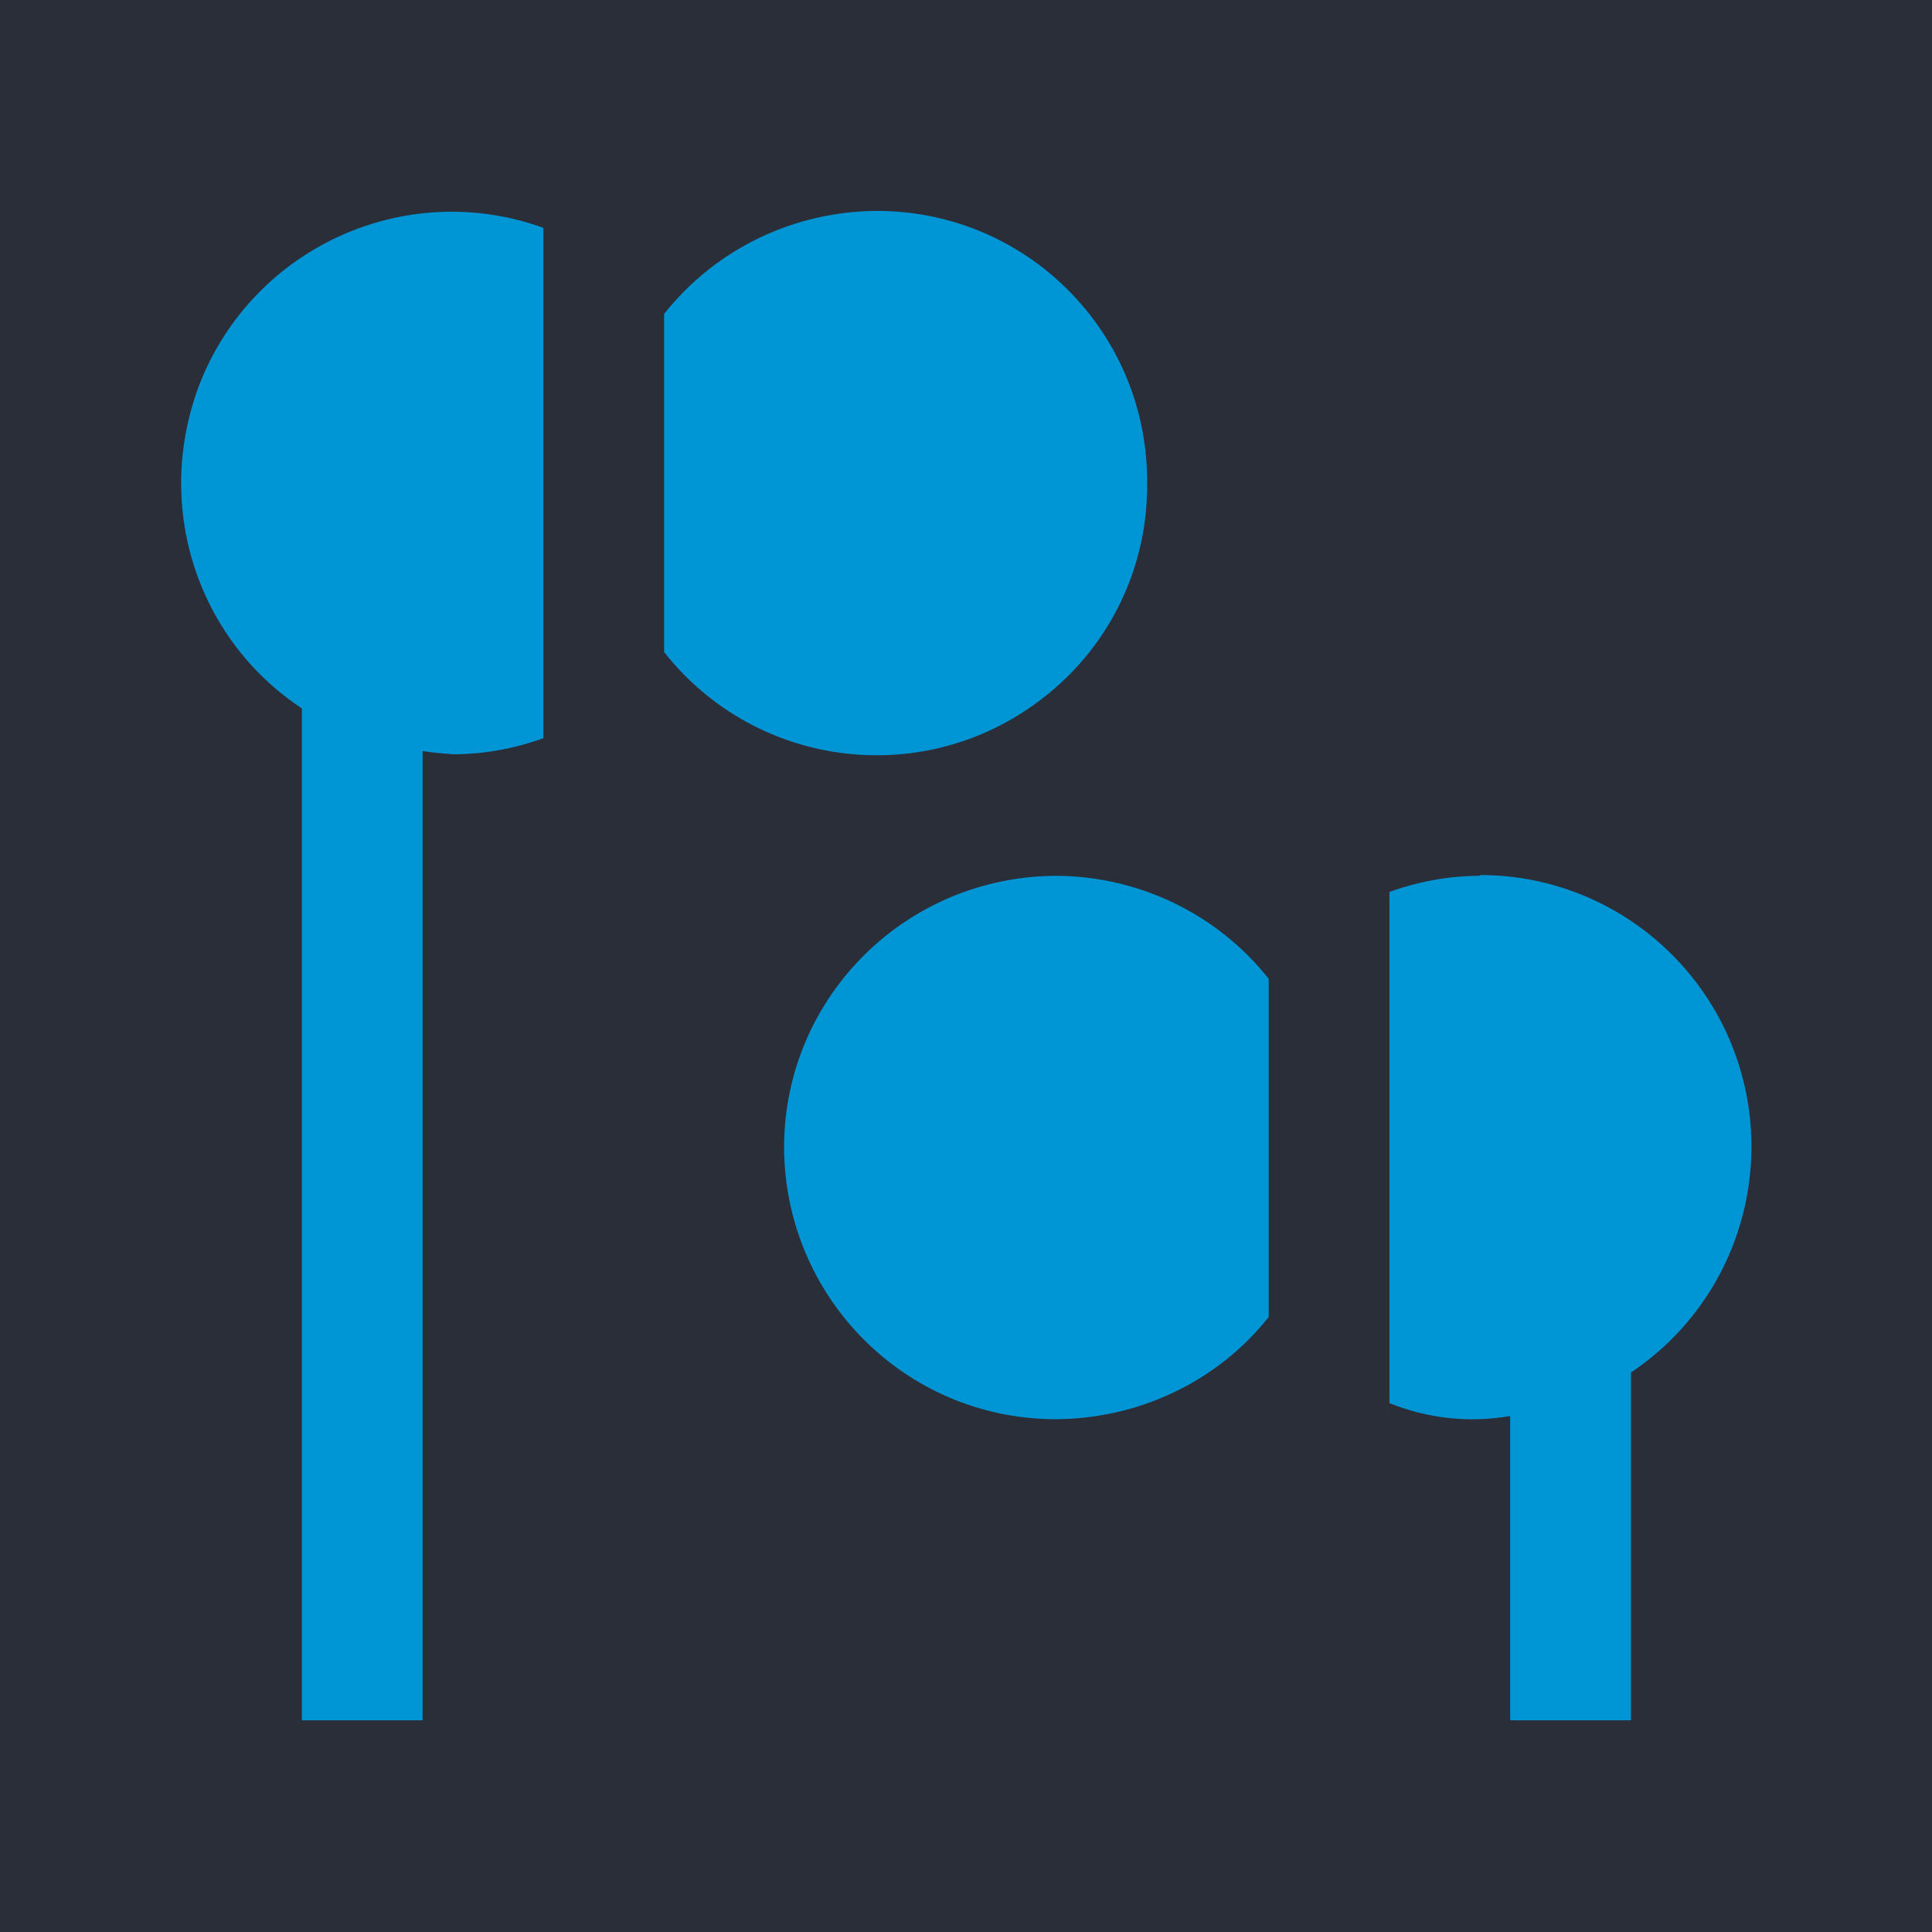
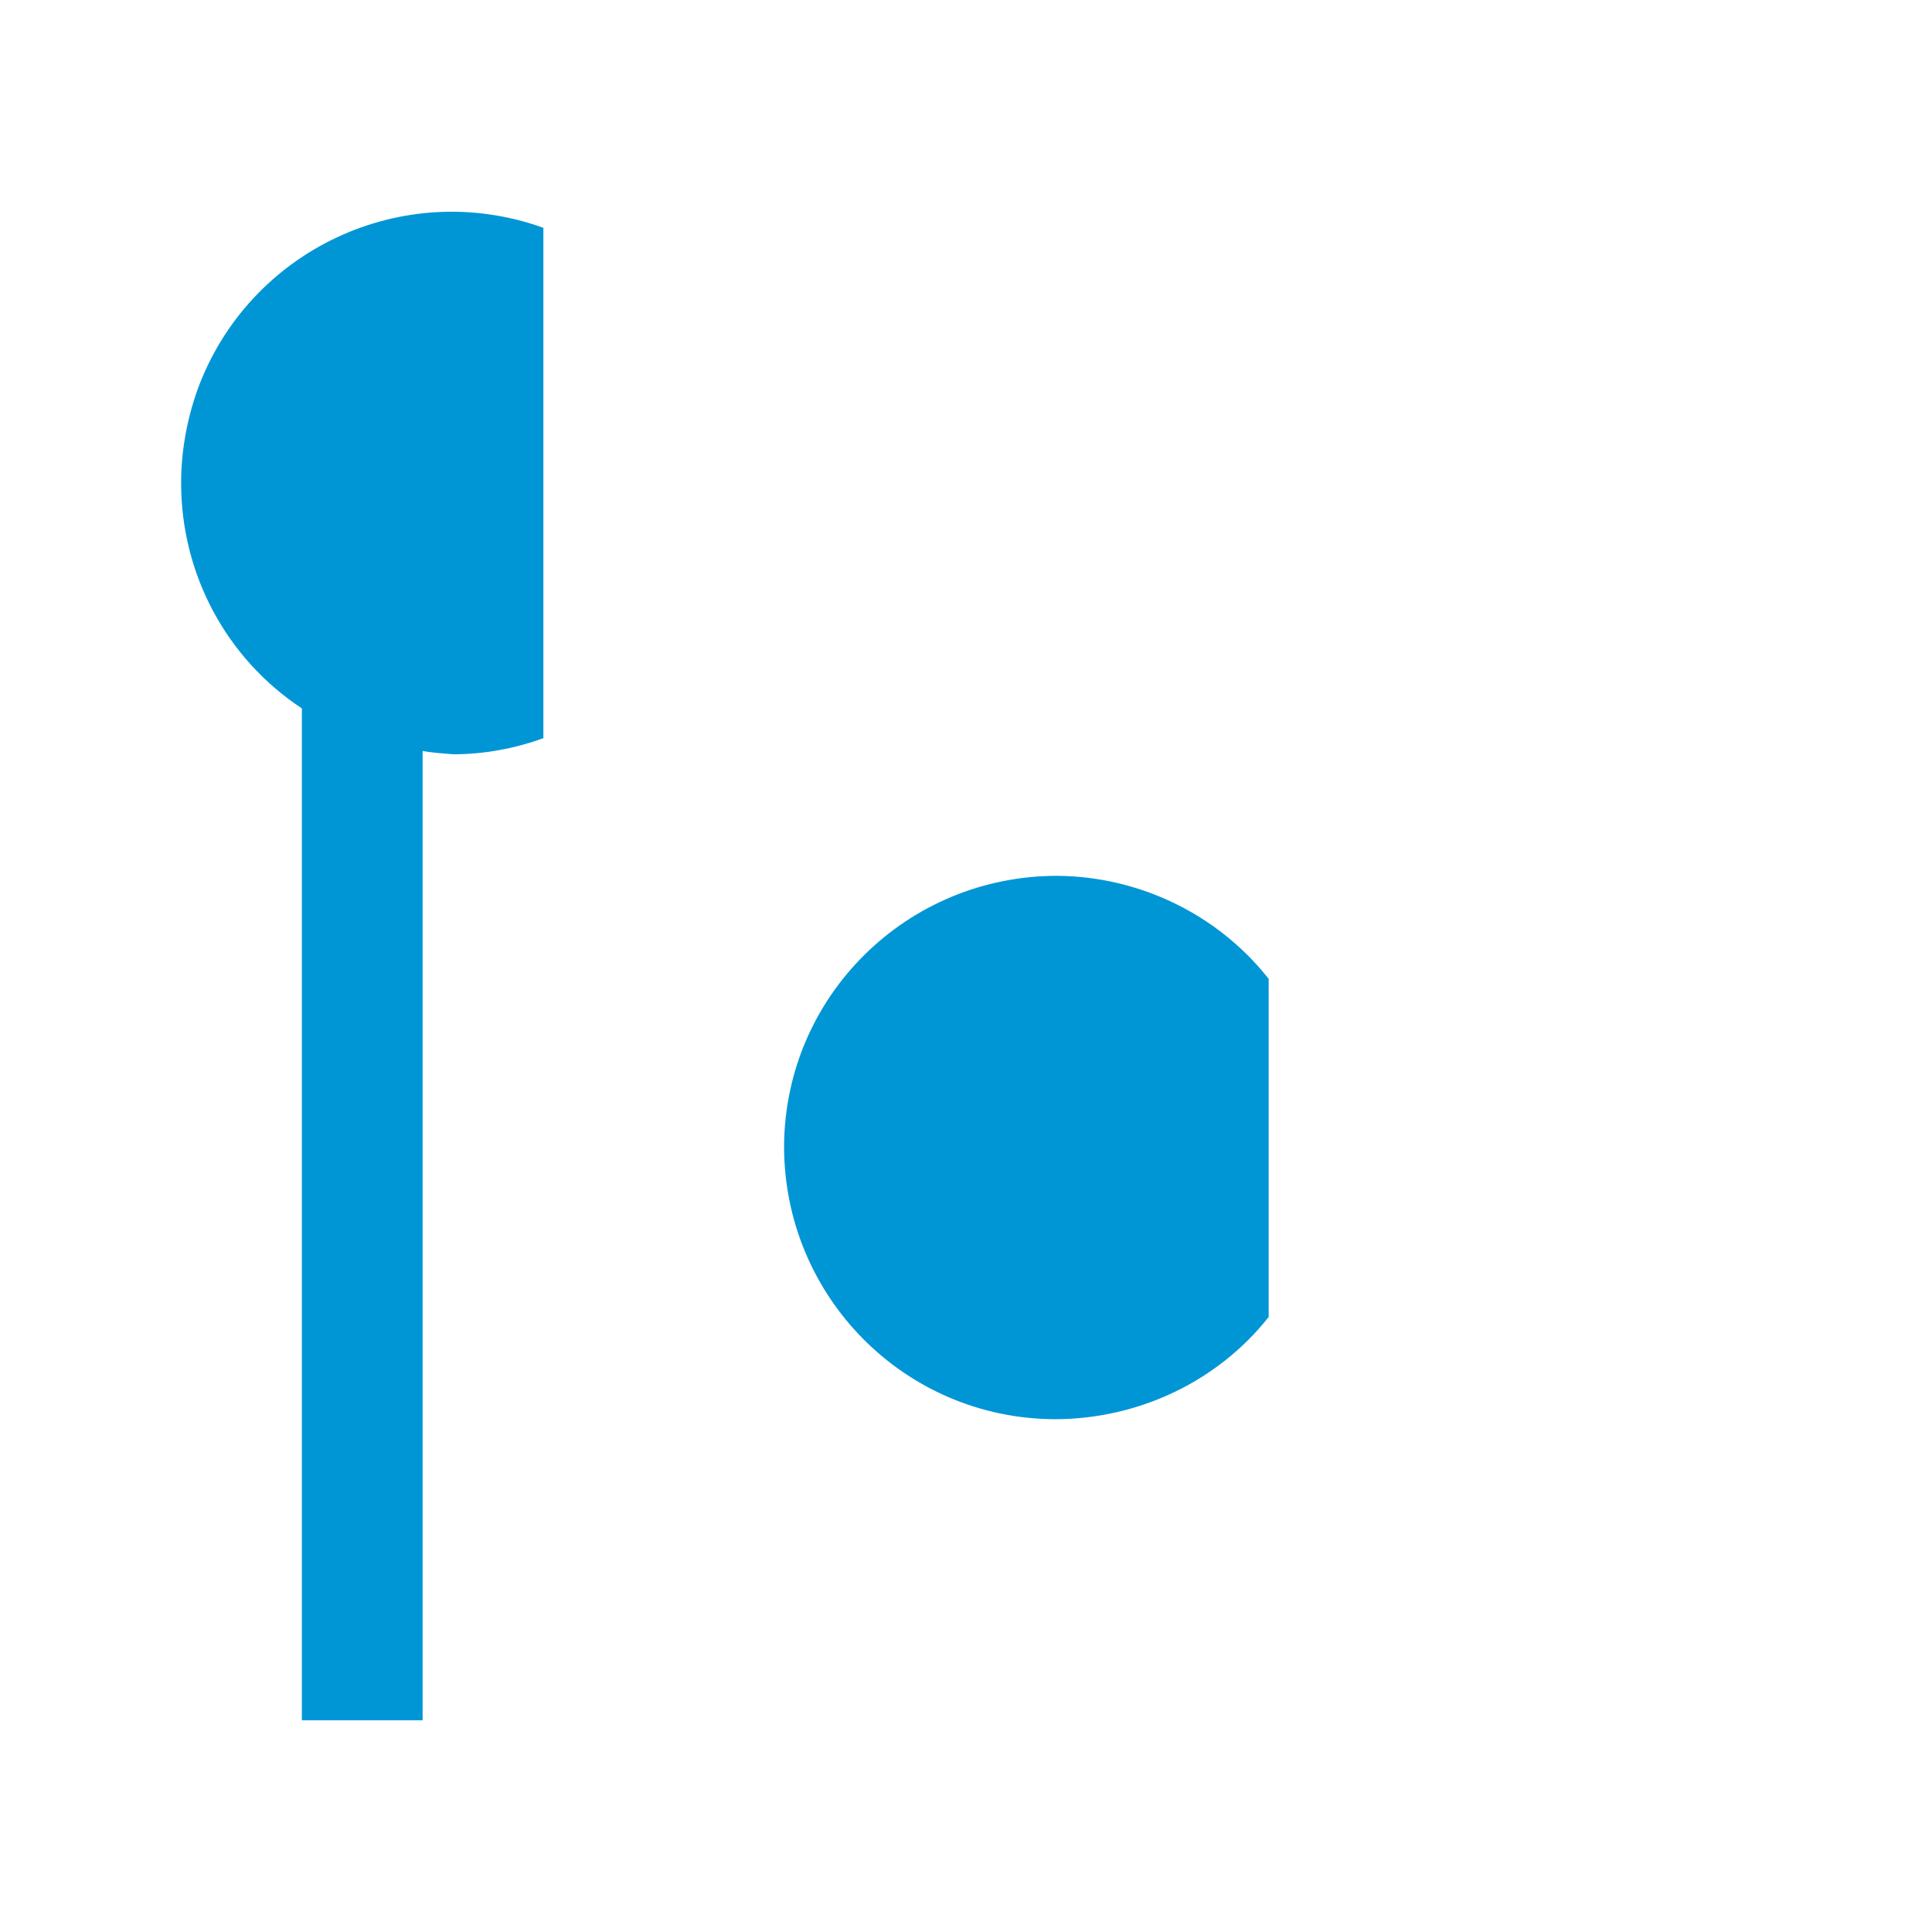
<svg xmlns="http://www.w3.org/2000/svg" id="Ebene_1" data-name="Ebene 1" viewBox="0 0 24 24" width="24" height="24">
-   <rect width="24" height="24" style="fill: #2a2e38;" />
  <g>
    <path d="M2.25,6c0,1.13.56,2.18,1.5,2.8v12.57h1.5v-12.04c.12.02.25.03.38.04.38,0,.76-.07,1.12-.2V2.83c-1.75-.63-3.67.28-4.3,2.02-.13.37-.2.76-.2,1.15Z" style="fill: #0096d6;" />
-     <path d="M18.38,10.88c-.38,0-.76.07-1.12.2v6.35c.47.19.99.25,1.5.16v3.78h1.5v-4.32c1.55-1.04,1.96-3.13.93-4.68-.63-.94-1.68-1.5-2.8-1.5Z" style="fill: #0096d6;" />
-     <path d="M14.25,6c.01-1.86-1.48-3.37-3.34-3.38-1.04,0-2.02.47-2.66,1.28v4.2c1.15,1.46,3.26,1.71,4.72.56.82-.64,1.29-1.62,1.28-2.66Z" style="fill: #0096d6;" />
-     <path d="M13.13,10.88c-1.86,0-3.38,1.49-3.39,3.36,0,1.86,1.49,3.38,3.36,3.39,1.03,0,2.02-.46,2.66-1.27v-4.2c-.63-.8-1.6-1.27-2.62-1.28Z" style="fill: #0096d6;" />
+     <path d="M13.13,10.88c-1.86,0-3.38,1.49-3.39,3.36,0,1.86,1.49,3.38,3.36,3.39,1.03,0,2.02-.46,2.66-1.27v-4.2c-.63-.8-1.6-1.27-2.62-1.28" style="fill: #0096d6;" />
  </g>
</svg>